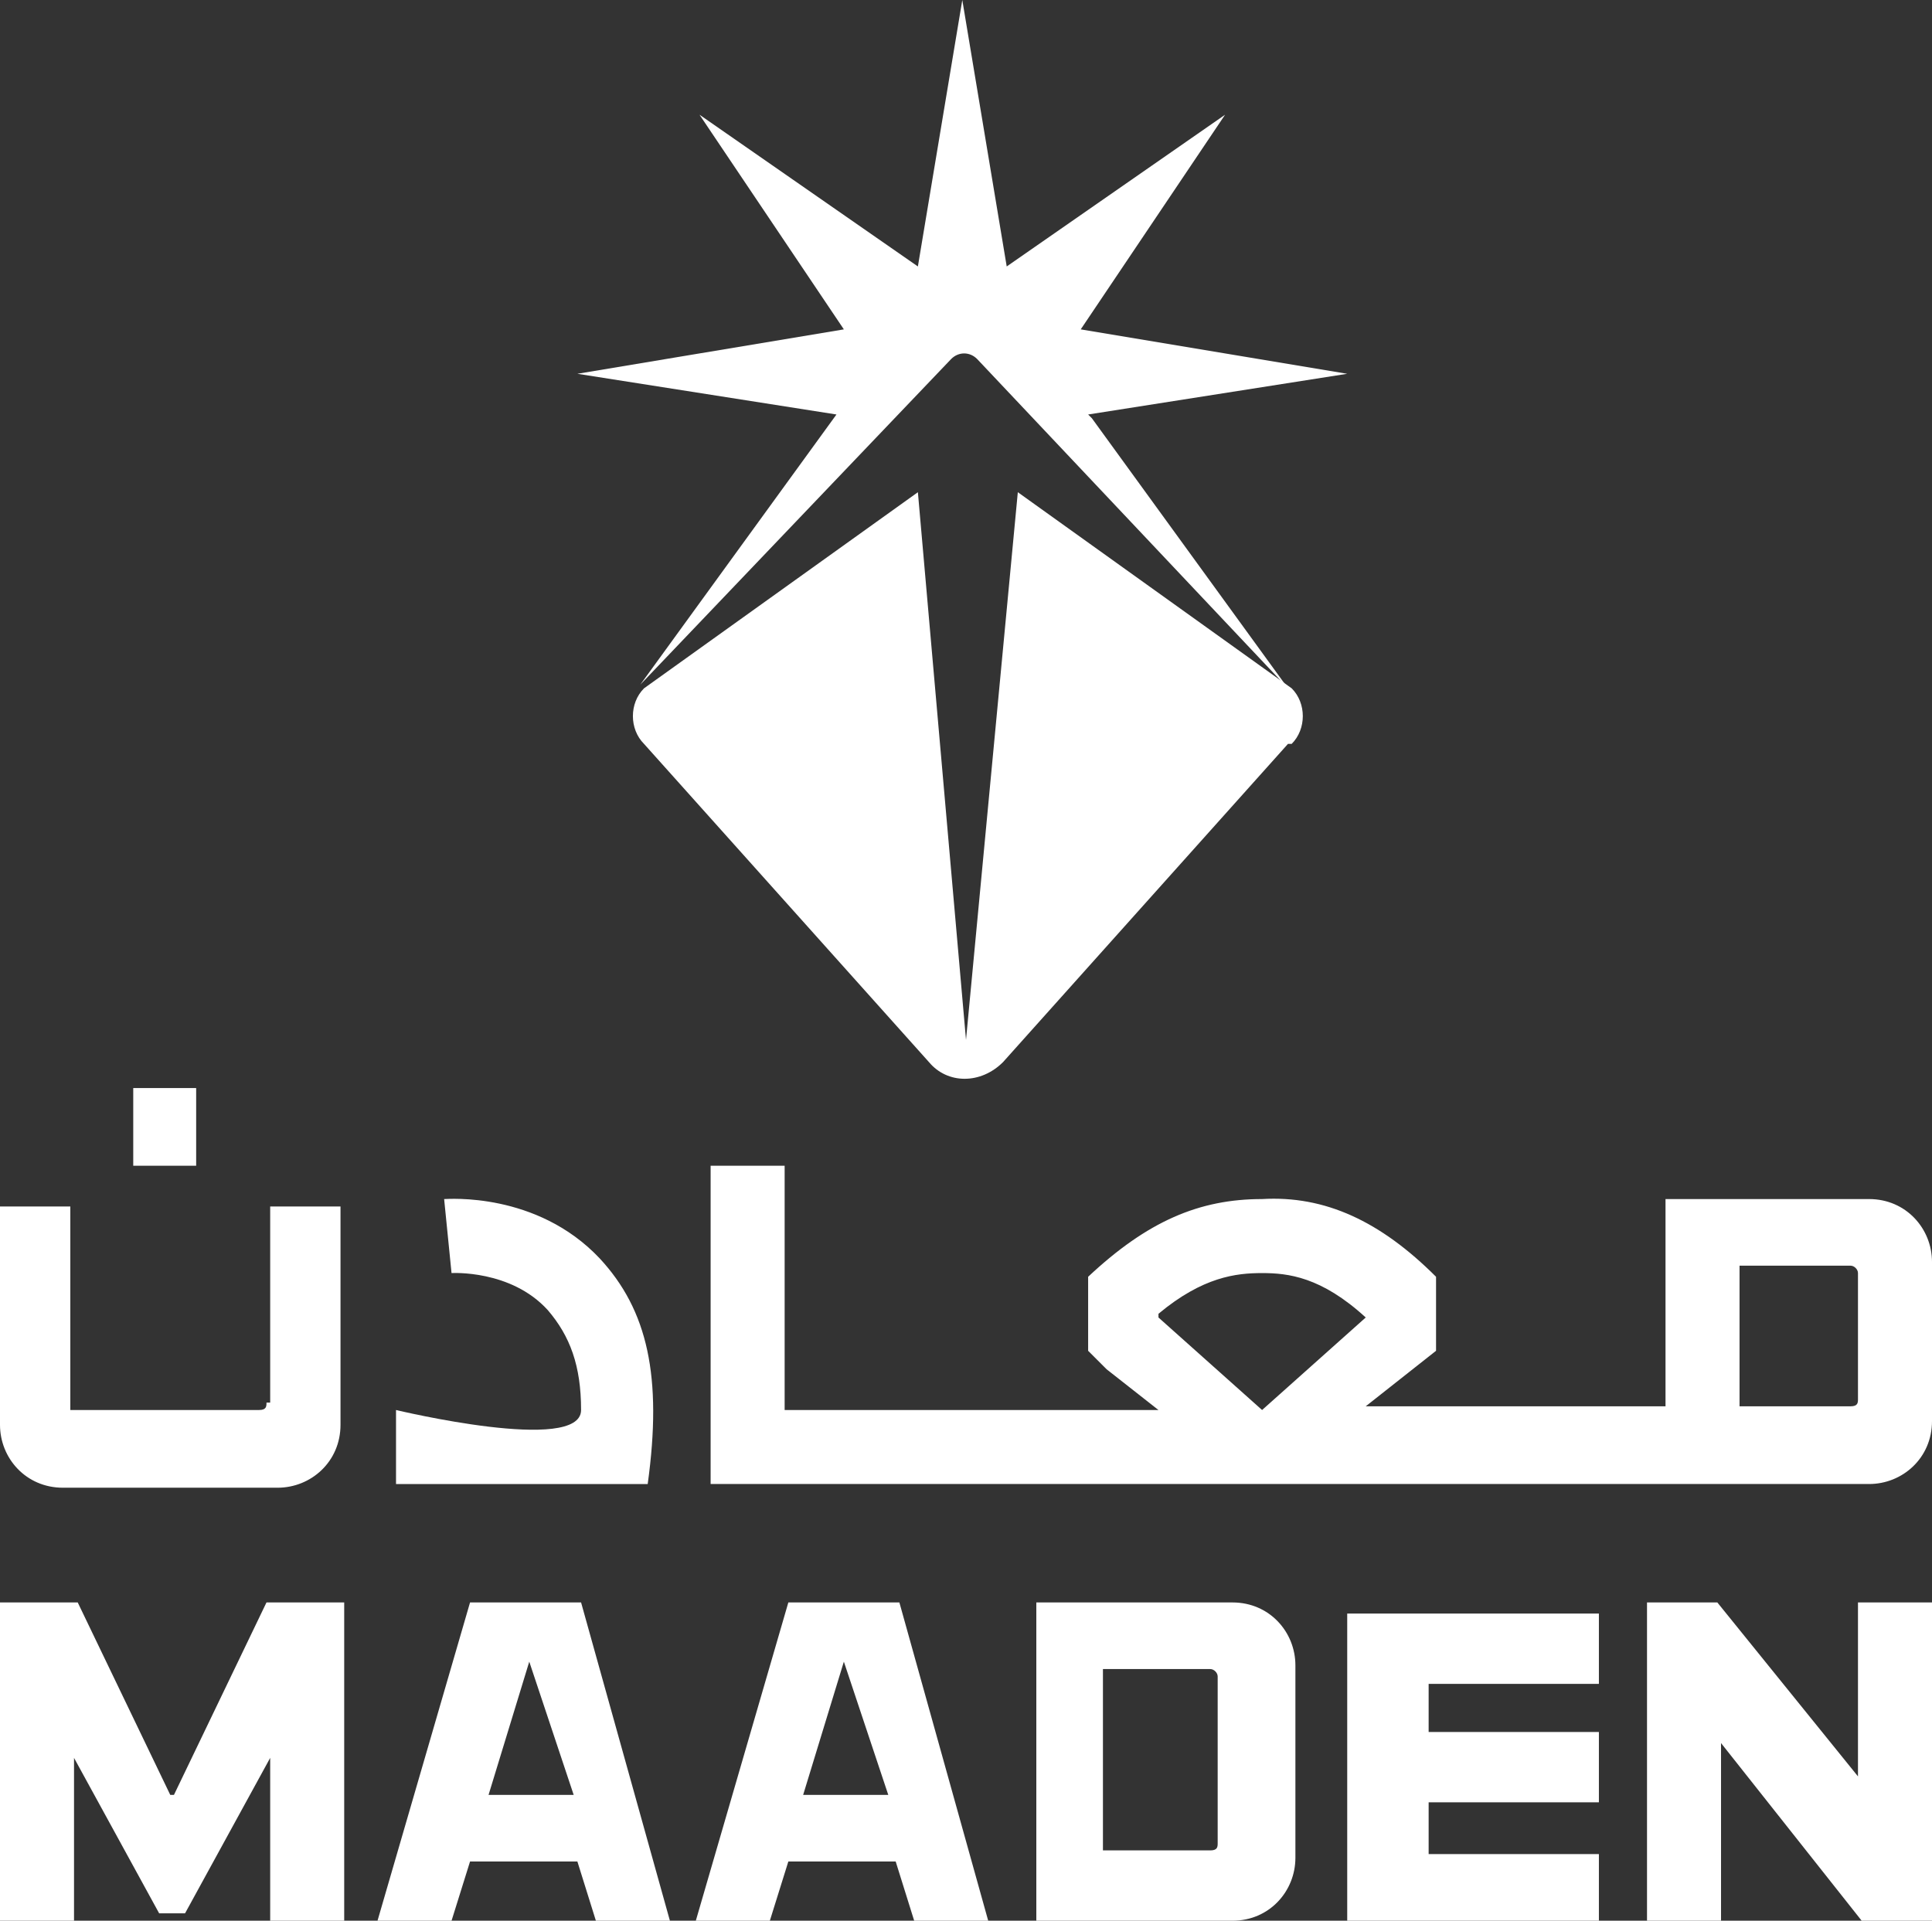
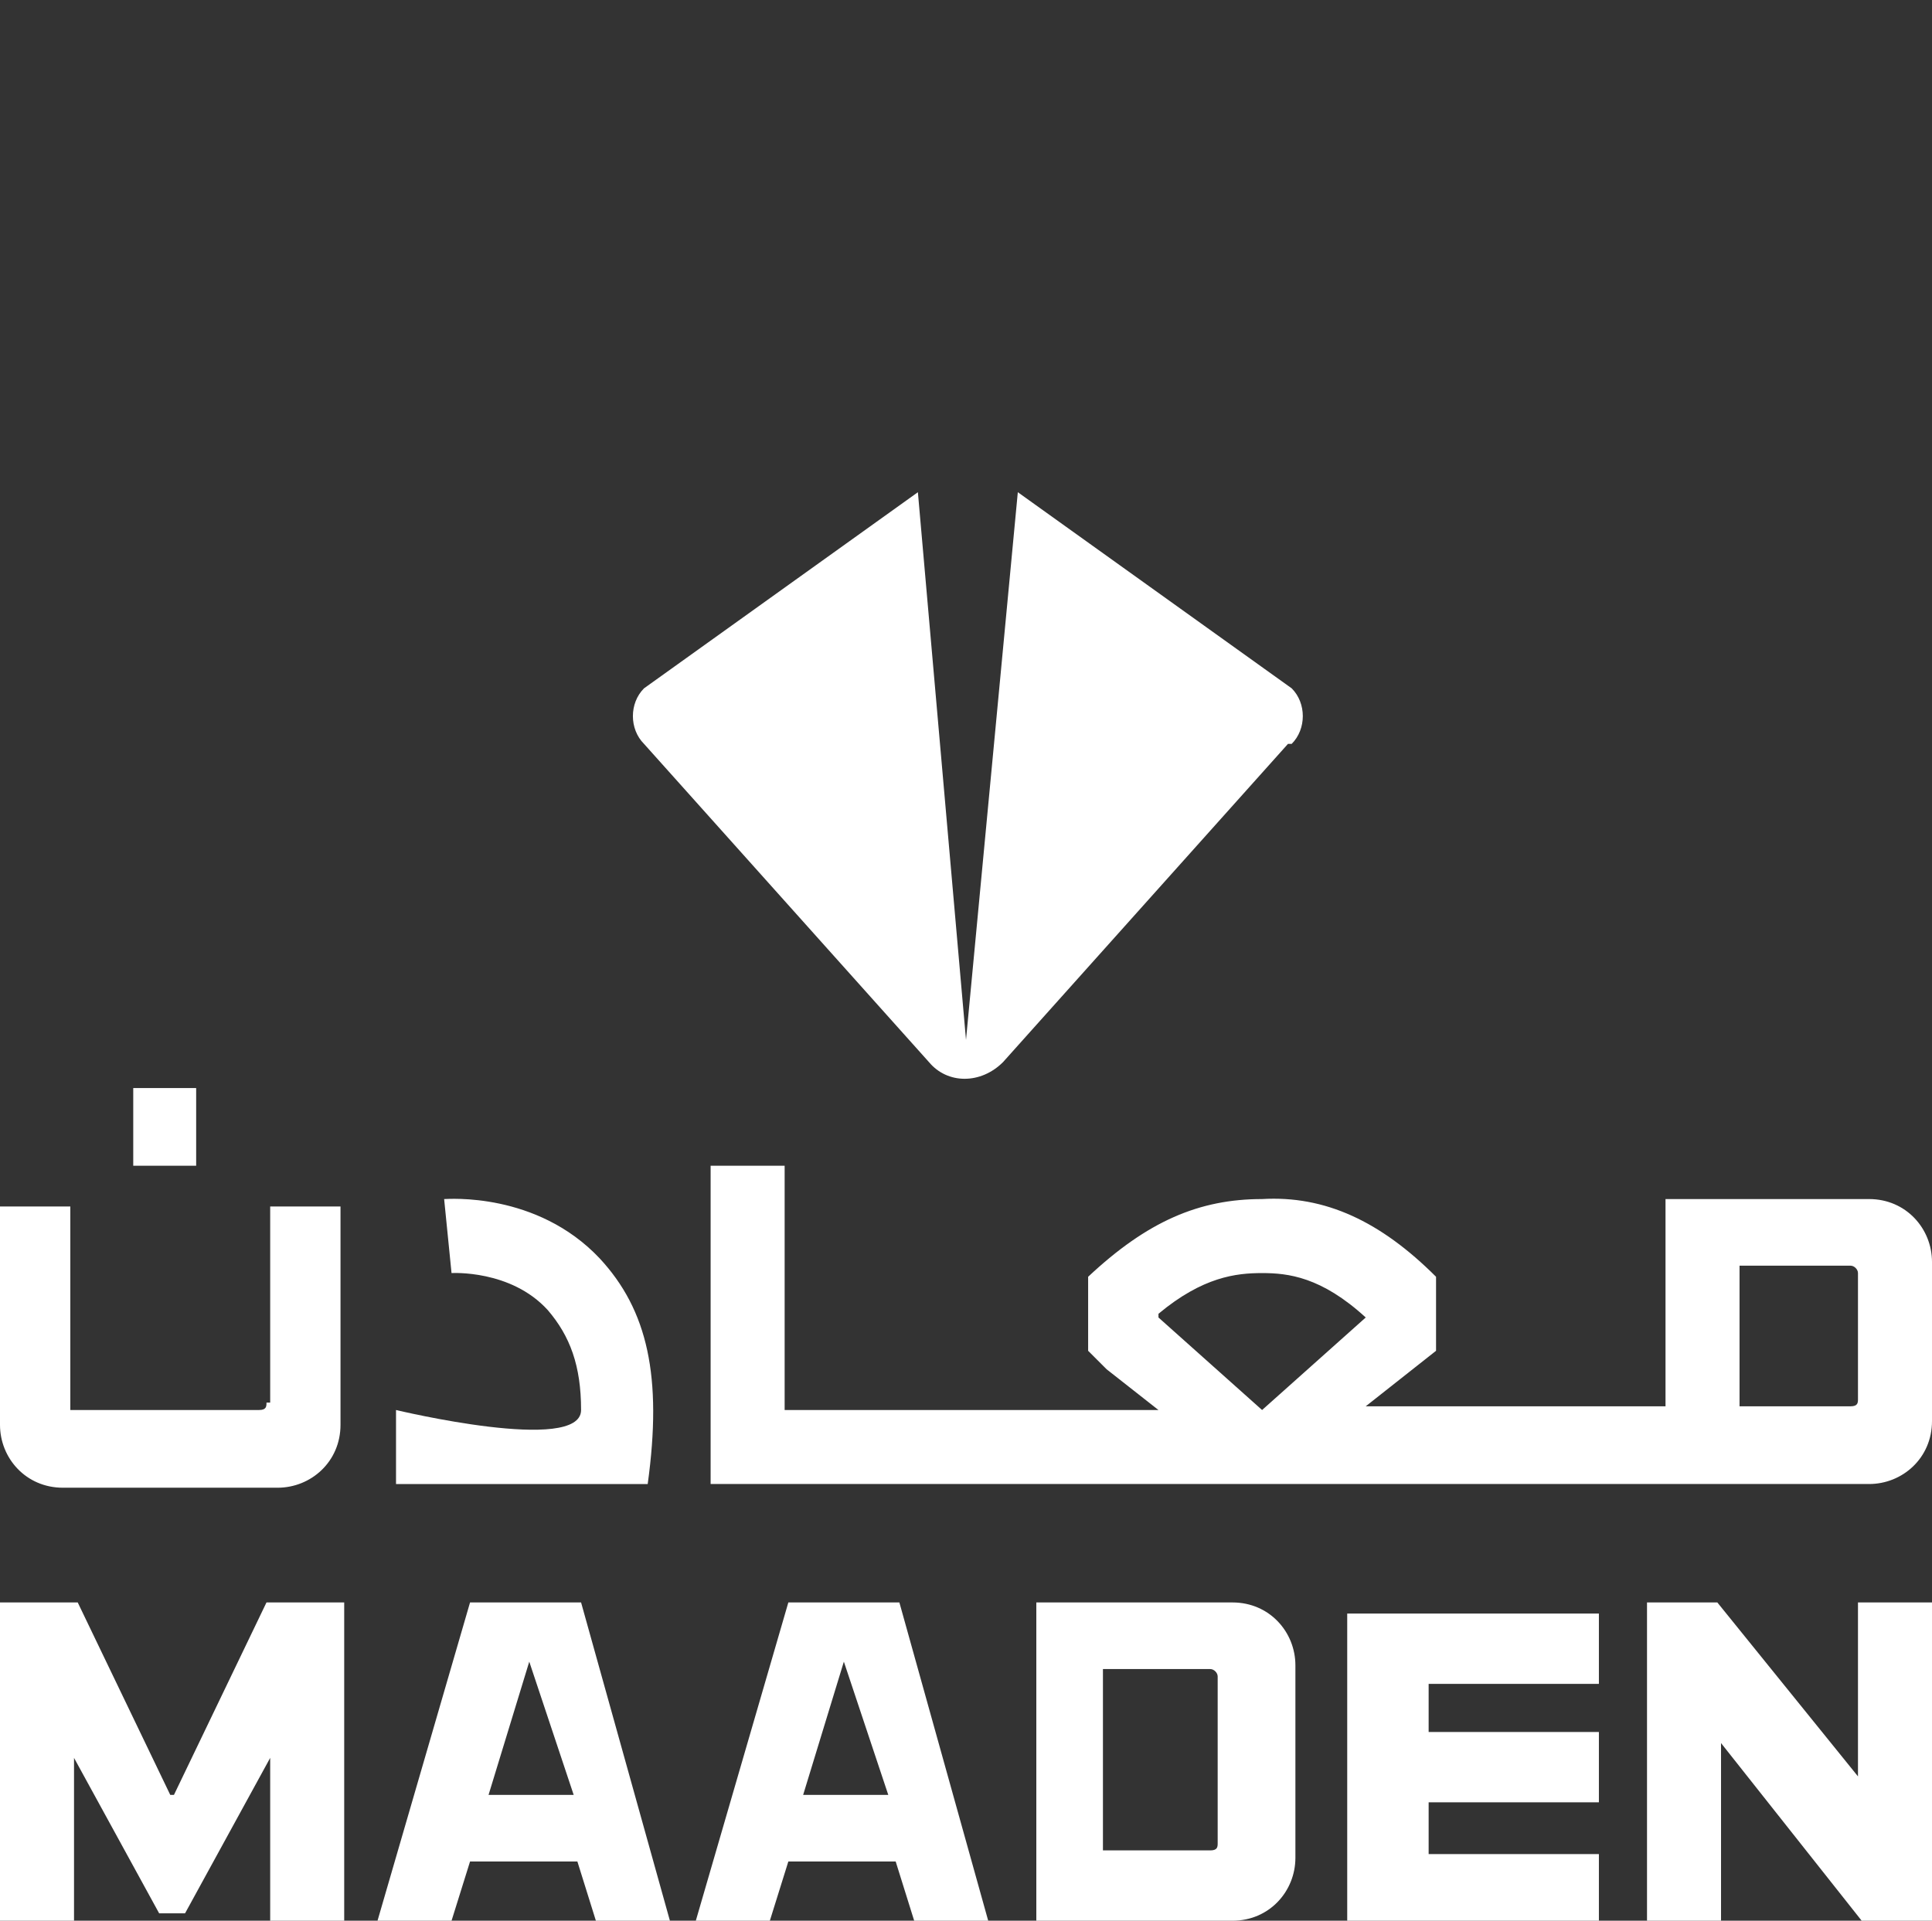
<svg xmlns="http://www.w3.org/2000/svg" id="b" viewBox="0 0 52.2 51.9">
  <rect x="0" y="0" width="52.2" height="51.9" fill="#333333" stroke="none" />
  <defs>
    <style>.d{fill:#fff}</style>
  </defs>
  <g id="c">
    <path d="M17.5 40.1c.4-2.9 0-4.7-1.3-6.1-1.7-1.8-4.1-1.6-4.2-1.6l.2 2s1.6-.1 2.6 1c.6.7.9 1.5.9 2.7s-5 0-5 0v2h6.8Zm33-7.7H45V38h-8.1l1.9-1.5v-2c-1.5-1.5-3-2.2-4.7-2.1-1.7 0-3.1.6-4.7 2.1v2l.2.2.3.3 1.4 1.1H21.2v-6.6h-2v8.6h31.3c.9 0 1.7-.7 1.7-1.7v-4.3c0-.9-.7-1.7-1.7-1.7Zm-19.2 3.1c1.2-1 2.1-1.1 2.8-1.1.7 0 1.6.1 2.8 1.2l-2.8 2.5-2.8-2.5Zm18.9 2.3c0 .1 0 .2-.2.2h-3v-3.8h3c.1 0 .2.1.2.2v3.4Zm-43 .1c0 .1 0 .2-.2.2H1.9v-5.5H0v5.9c0 .9.7 1.7 1.7 1.7h5.8c.9 0 1.7-.7 1.7-1.7v-5.9H7.3v5.3Zm-3.6-8.5h1.7v2.1H3.6zm17.7 13.9-2.5 8.6h2l.5-1.6h2.9l.5 1.6h2l-2.4-8.6h-3.2Zm.4 5.2 1.1-3.6 1.2 3.6h-2.3Zm14.7 3.4h6.8v-1.8h-4.6v-1.4h4.6v-1.9h-4.6v-1.3h4.6v-1.9h-6.8v8.6Zm-3.1-8.6H28v8.6h5.3c1 0 1.7-.8 1.7-1.7V45c0-.9-.7-1.7-1.7-1.7Zm-.4 6.5c0 .1 0 .2-.2.2h-2.9v-4.9h2.9c.1 0 .2.1.2.2v4.5ZM50.2 48l-3.8-4.7h-1.9v8.6h2v-4.8l3.8 4.8h1.9v-8.6h-2V48Zm-45.6.5-2.5-5.2H0v8.6h2v-4.4l2.3 4.2H5l2.3-4.2v4.4h2v-8.6H7.2l-2.5 5.2Zm8.1-5.2-2.5 8.6h2l.5-1.6h2.9l.5 1.6h2l-2.4-8.6h-3.2Zm.5 5.2 1.1-3.6 1.2 3.6h-2.3Zm5.7-31.3zm15.9 2.9-7.7 8.6c-.6.6-1.5.6-2 0l-7.7-8.6c-.4-.4-.4-1.1 0-1.5l7.4-5.3 1.3 14.8 1.4-14.8 7.4 5.3c.4.4.4 1.1 0 1.5Zm-15.9-2.9zm0 0z" class="d" />
-     <path d="m29.5 11.3 5.3 7.3-8.4-8.9c-.2-.2-.5-.2-.7 0l-8.4 8.8 5.3-7.3-7-1.1 7.2-1.2-3.9-5.8 5.9 4.1L26 0l1.2 7.2 5.9-4.1-3.9 5.8 7.2 1.2-7 1.1Zm3.5 6.1h.1-.1zm0 0h.1-.1zm-14.1-.2zm0 0zm0 0zm0 0z" class="d" />
  </g>
</svg>